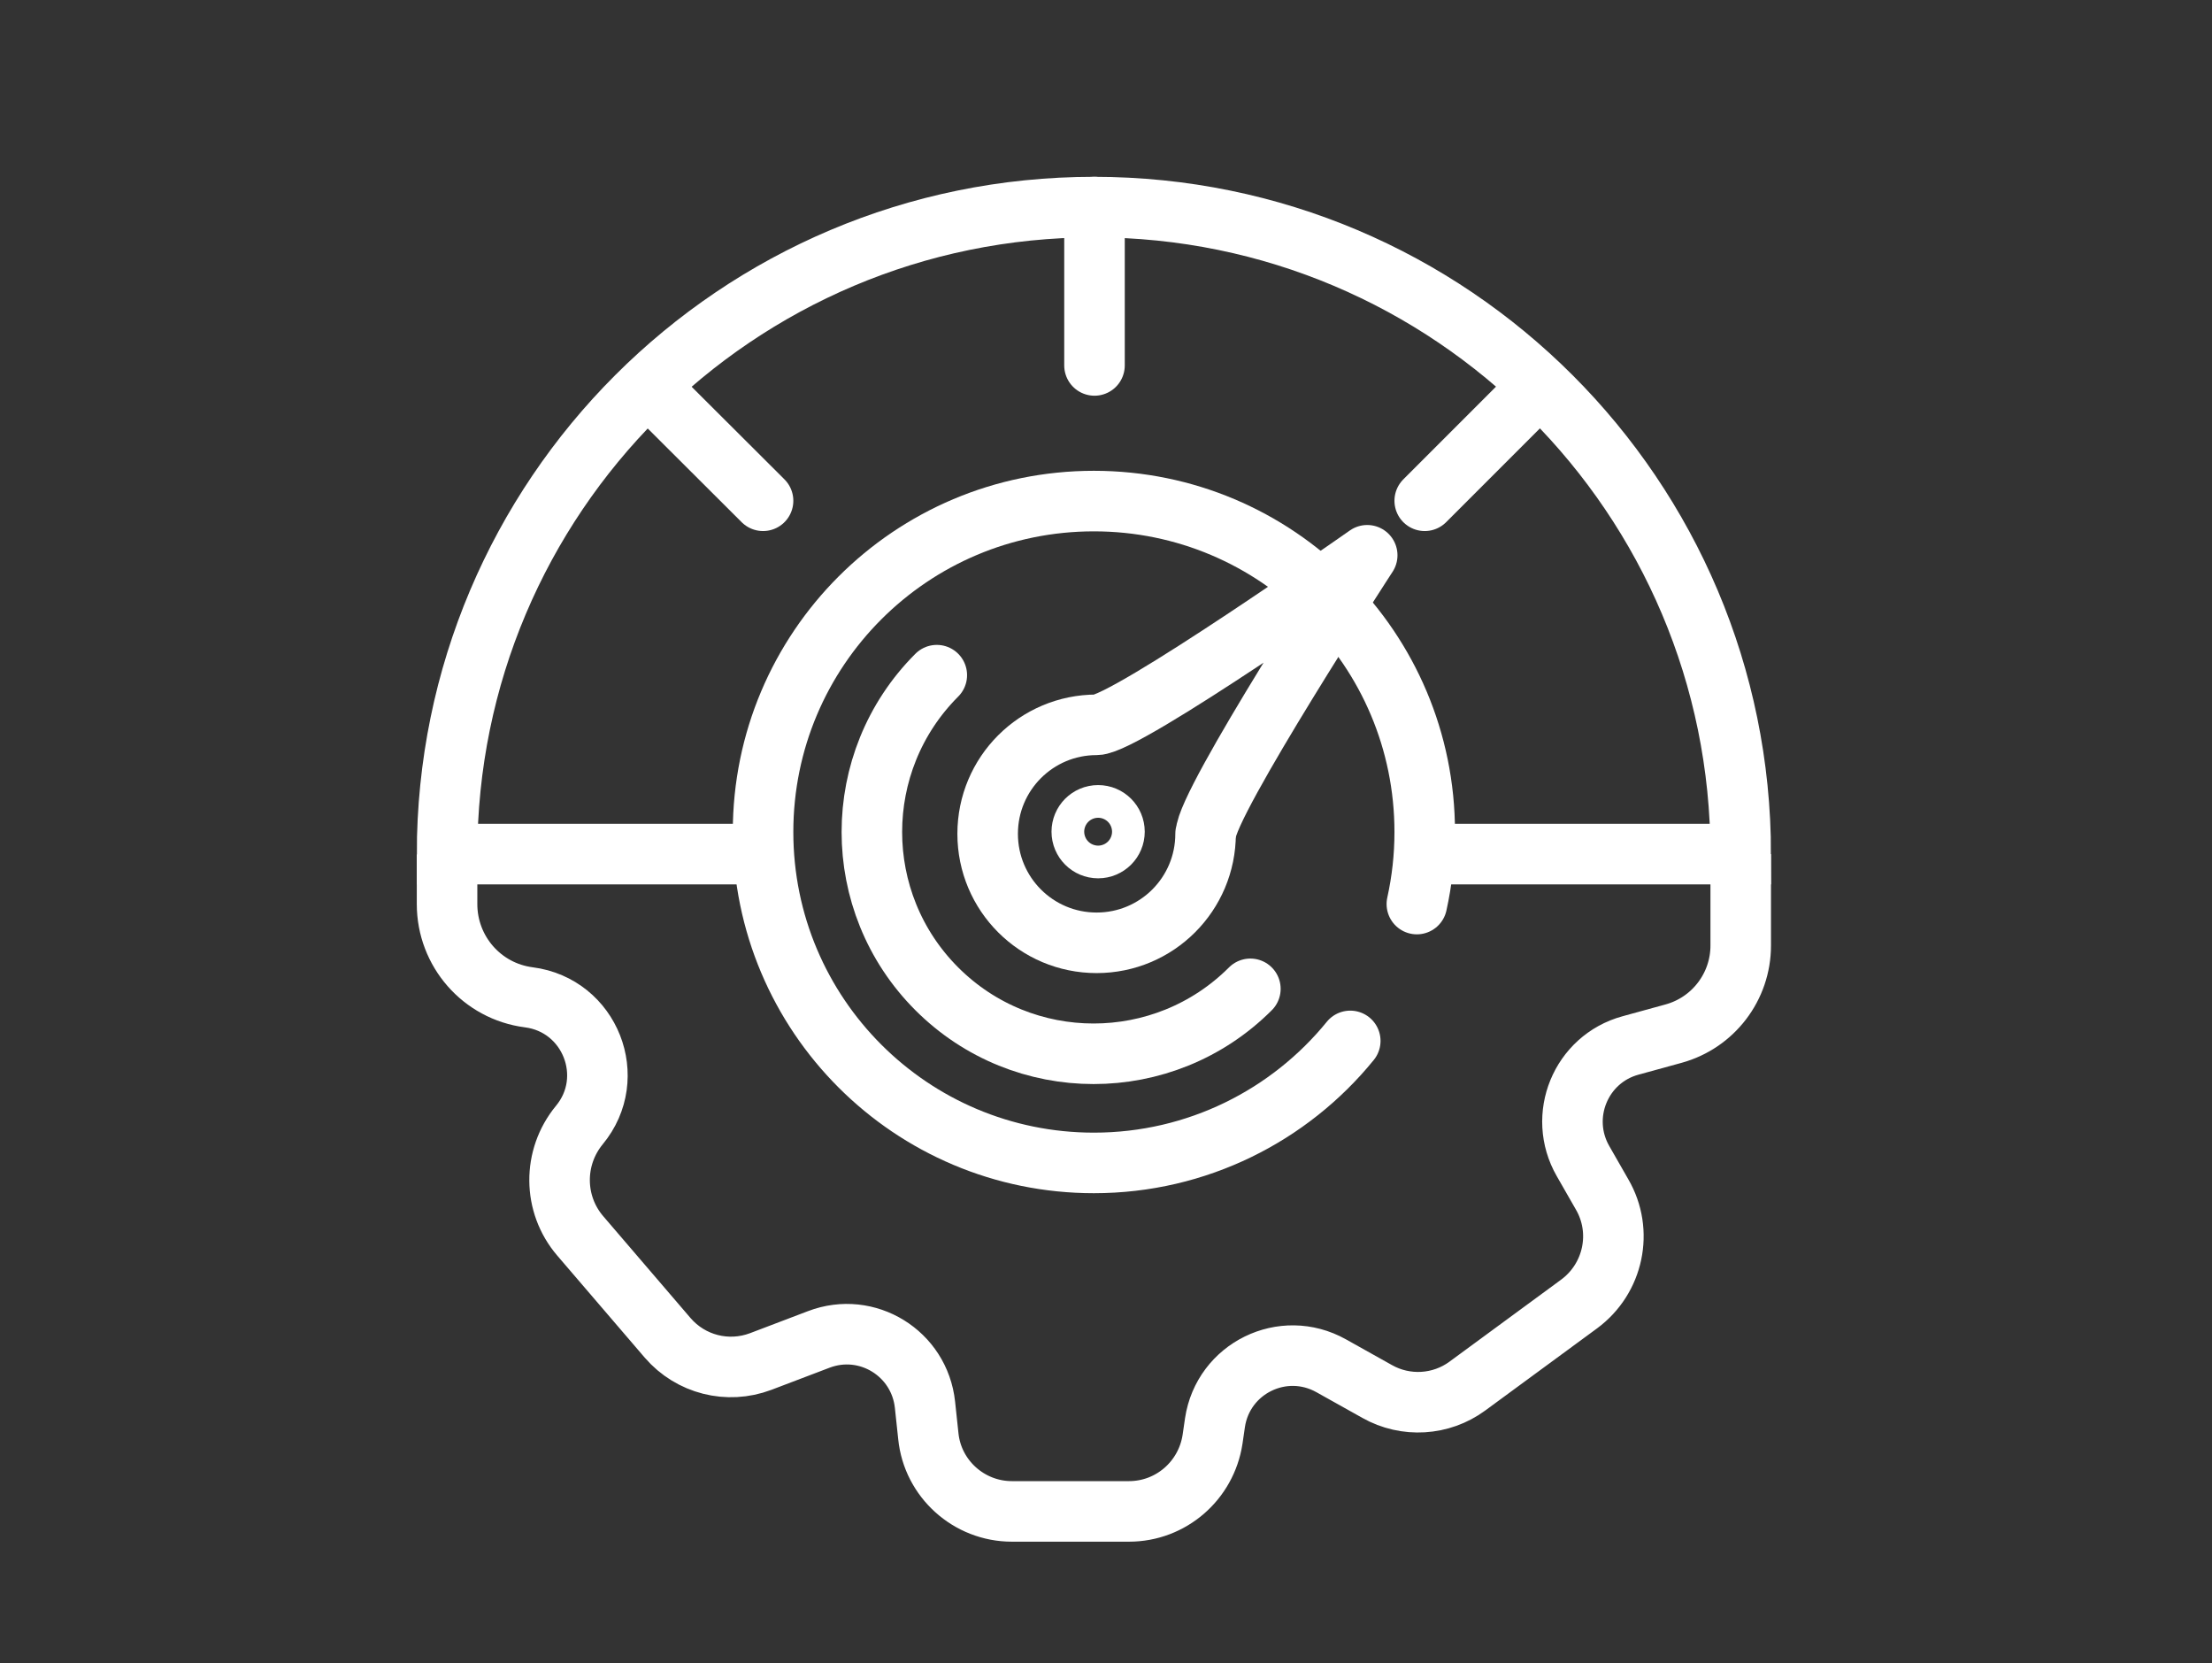
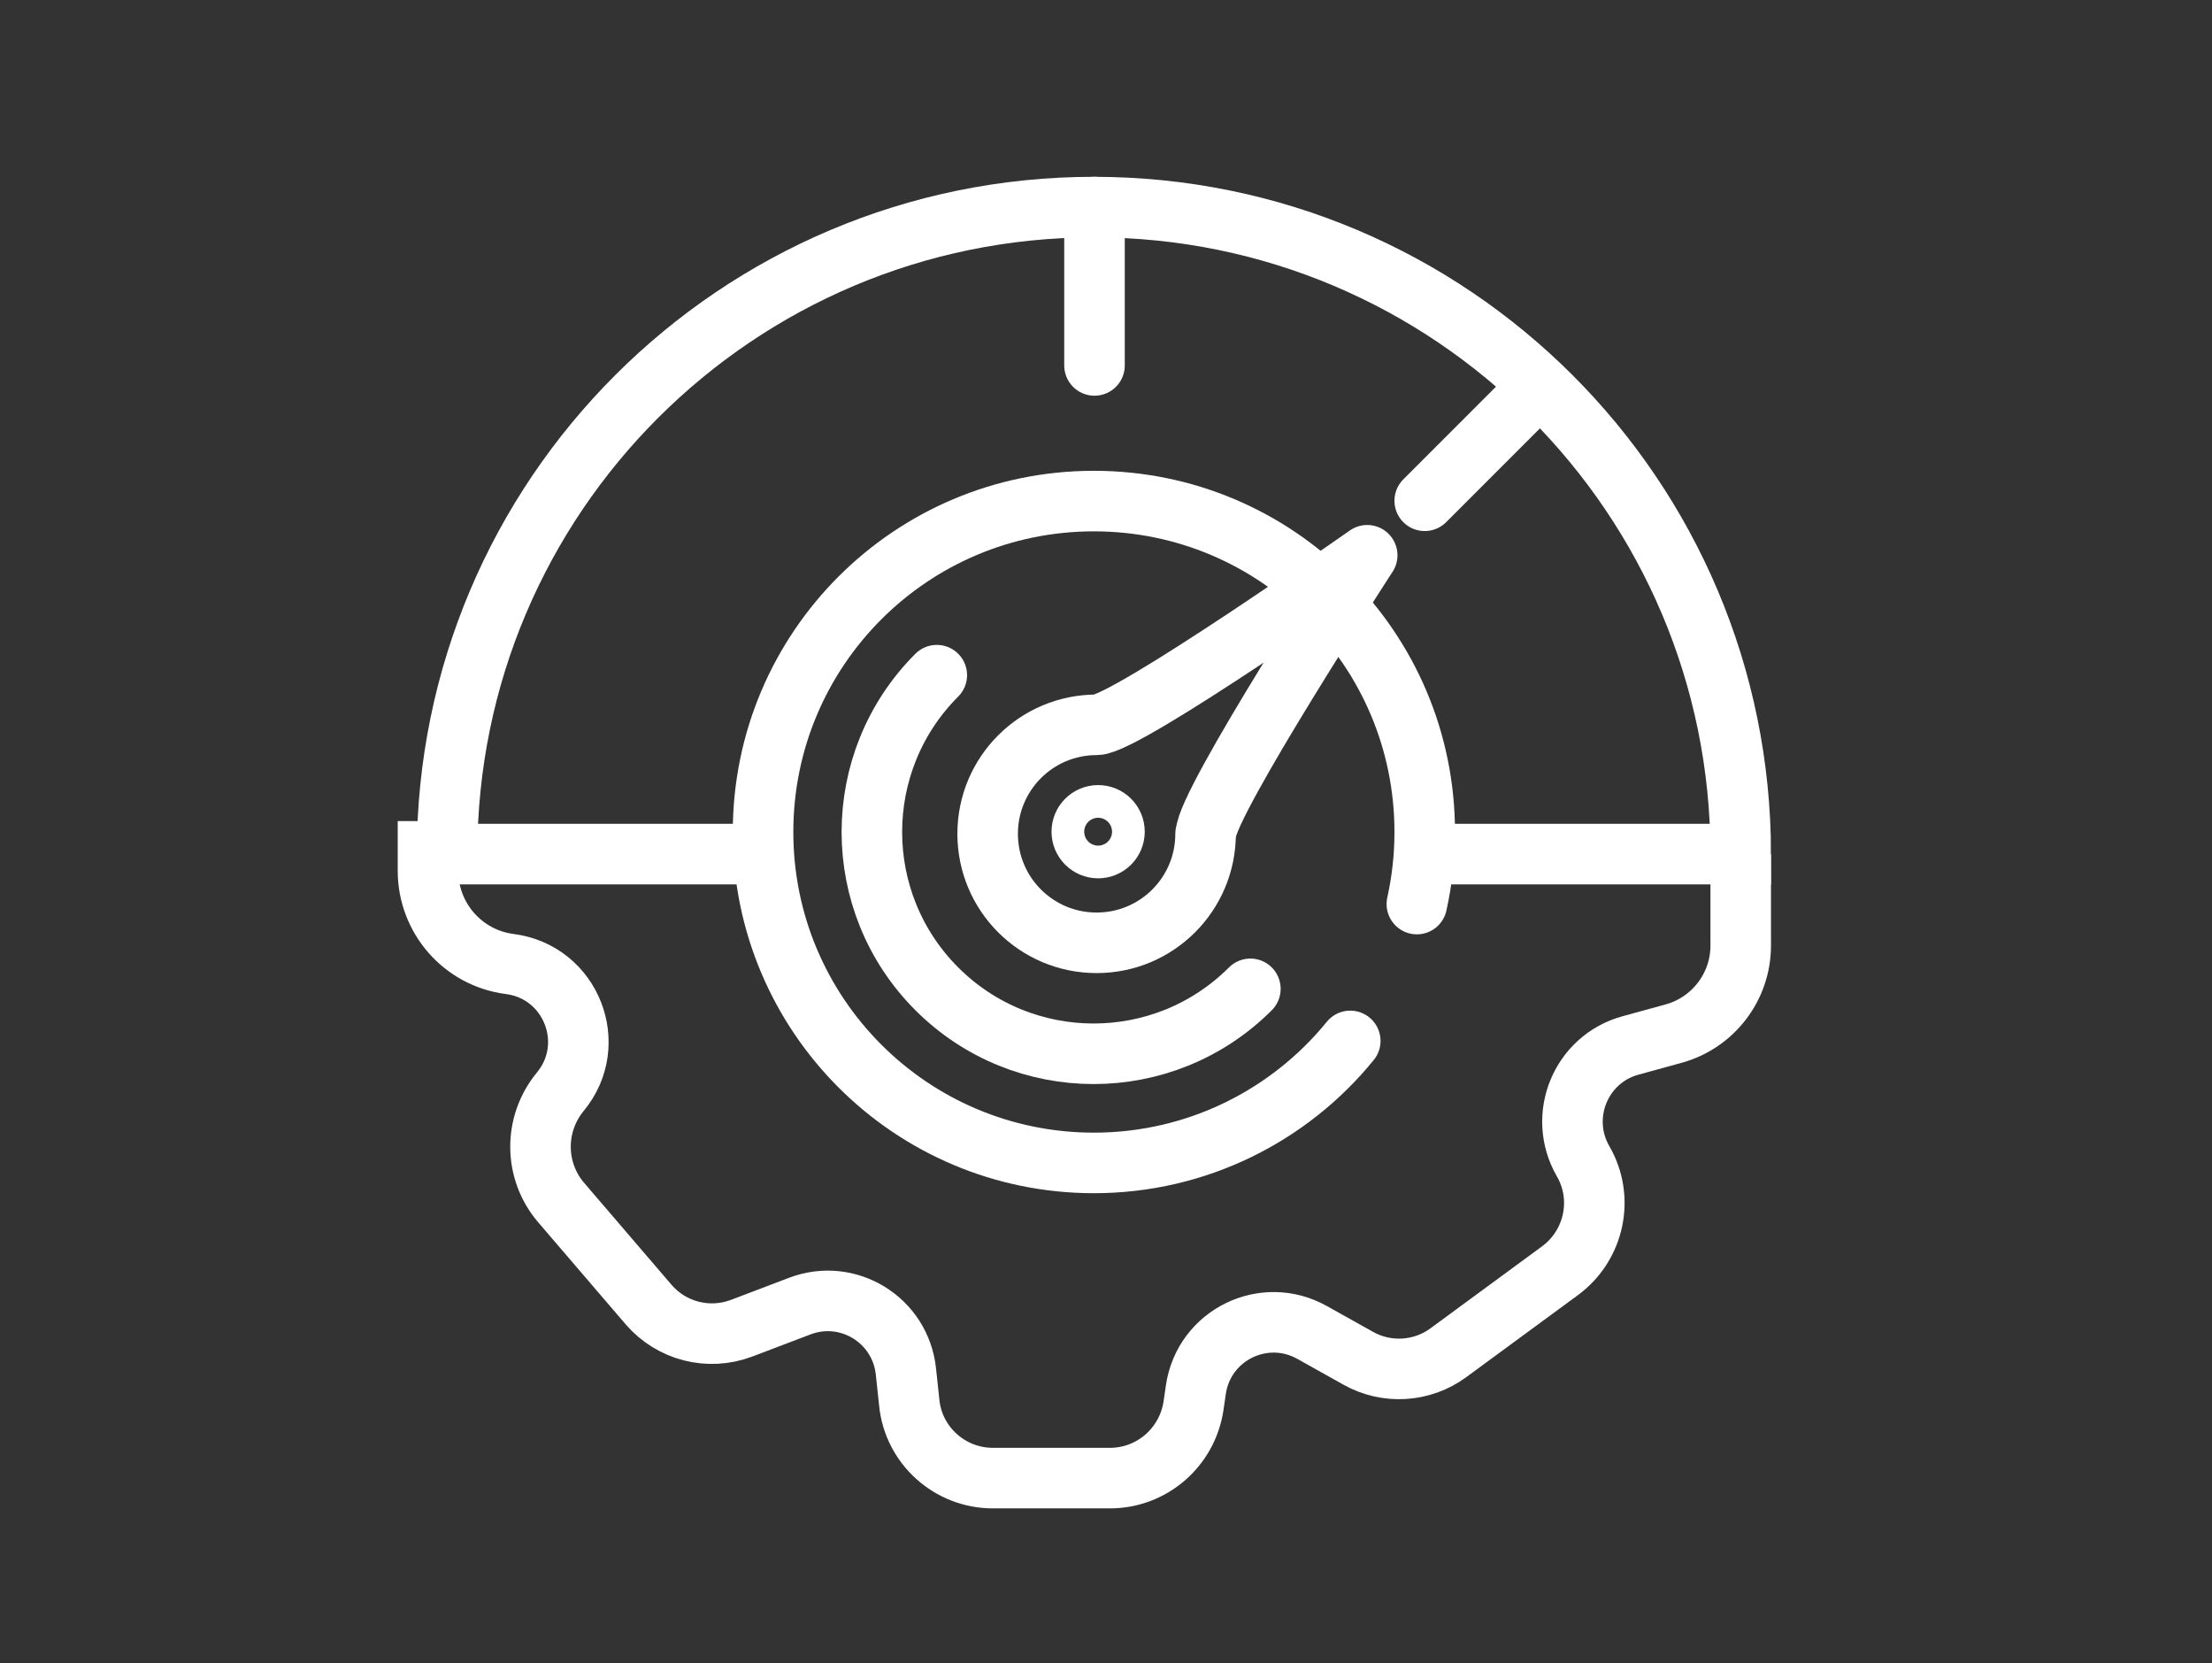
<svg xmlns="http://www.w3.org/2000/svg" id="Design" viewBox="0 0 73.08 54.94">
  <rect x="0" y="0" width="73.08" height="54.94" fill="#333333" stroke="none" />
  <defs>
    <style>.cls-1,.cls-2{stroke-miterlimit:10;}.cls-1,.cls-2,.cls-3{fill:none;stroke:#fff;stroke-width:2px;}.cls-2,.cls-3{stroke-linecap:round;}.cls-3{stroke-linejoin:round;}</style>
  </defs>
-   <path class="cls-1" d="M57.51,28.21v3.02c0,1.36-.91,2.55-2.22,2.91l-1.42.39c-1.65.45-2.42,2.34-1.57,3.82l.63,1.1c.71,1.22.38,2.78-.76,3.62l-3.69,2.71c-.87.64-2.04.71-2.98.18l-1.52-.85c-1.59-.89-3.57.08-3.84,1.88l-.08.55c-.21,1.37-1.38,2.38-2.76,2.38h-3.87c-1.42,0-2.62-1.08-2.76-2.49l-.11-1.03c-.18-1.7-1.91-2.77-3.51-2.16l-1.92.73c-1.09.41-2.31.1-3.07-.78l-2.89-3.37c-.9-1.05-.91-2.59-.03-3.66h0c1.3-1.57.36-3.96-1.67-4.22h0c-1.55-.2-2.7-1.52-2.7-3.08v-1.64" />
+   <path class="cls-1" d="M57.51,28.21v3.02c0,1.36-.91,2.55-2.22,2.91l-1.42.39c-1.65.45-2.42,2.34-1.57,3.82c.71,1.22.38,2.78-.76,3.62l-3.69,2.71c-.87.64-2.04.71-2.98.18l-1.52-.85c-1.59-.89-3.57.08-3.84,1.88l-.08.55c-.21,1.37-1.38,2.38-2.76,2.38h-3.87c-1.42,0-2.62-1.08-2.76-2.49l-.11-1.03c-.18-1.7-1.91-2.77-3.51-2.16l-1.92.73c-1.09.41-2.31.1-3.07-.78l-2.89-3.37c-.9-1.05-.91-2.59-.03-3.66h0c1.3-1.57.36-3.96-1.67-4.22h0c-1.55-.2-2.7-1.52-2.7-3.08v-1.64" />
  <line class="cls-3" x1="36.16" y1="6.84" x2="36.16" y2="12.07" />
  <line class="cls-3" x1="50.77" y1="12.84" x2="47.07" y2="16.54" />
-   <line class="cls-3" x1="21.5" y1="12.84" x2="25.21" y2="16.54" />
  <path class="cls-3" d="M39.83,27.54c0,1.99-1.61,3.6-3.6,3.6s-3.6-1.61-3.6-3.6,1.61-3.6,3.6-3.6c.97,0,8.94-5.6,8.94-5.6,0,0-5.33,8.19-5.33,9.2Z" />
  <path class="cls-1" d="M25.21,28.21h-10.44c0-11.8,9.57-21.37,21.37-21.37s21.37,9.57,21.37,21.37h-10.44" />
  <path class="cls-2" d="M44.61,34.38c-2,2.46-5.06,4.03-8.47,4.03-6.04,0-10.93-4.89-10.93-10.93s4.89-10.93,10.93-10.93,10.93,4.89,10.93,10.93c0,.82-.09,1.61-.26,2.38" />
  <path class="cls-3" d="M41.31,32.66c-2.86,2.86-7.5,2.86-10.36,0-2.86-2.86-2.86-7.5,0-10.36" />
  <circle class="cls-3" cx="36.28" cy="27.47" r=".54" />
</svg>